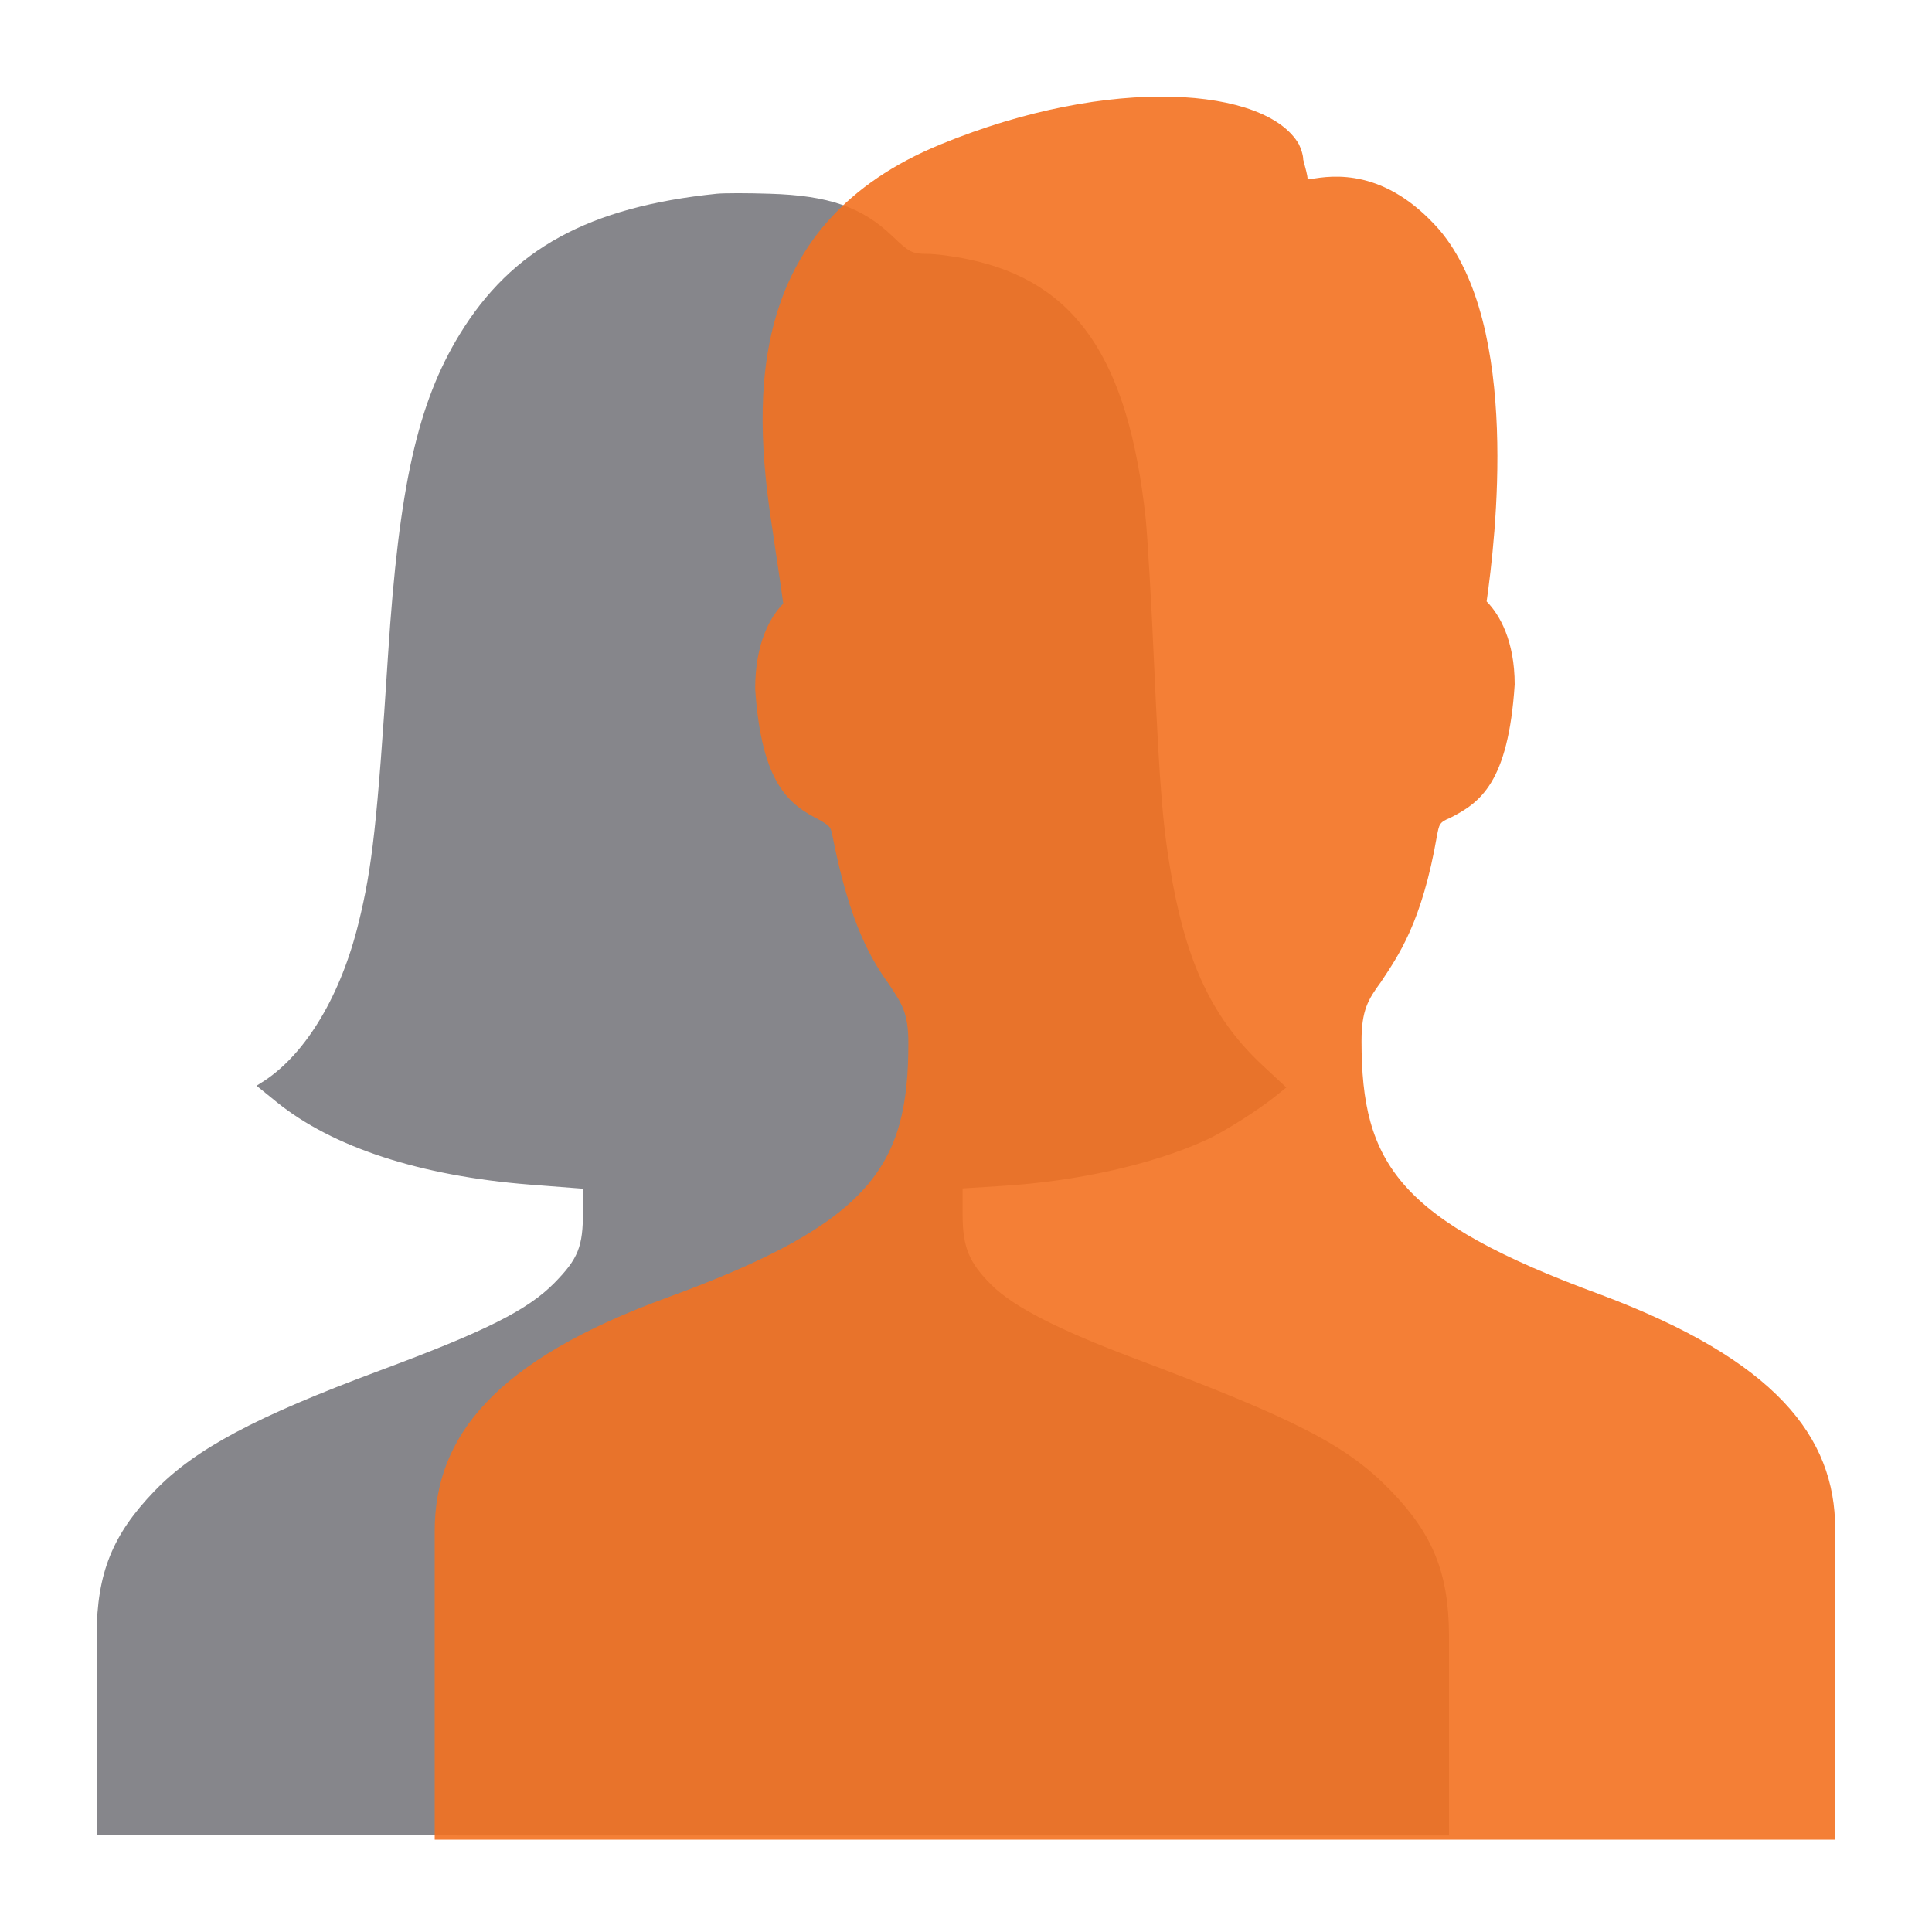
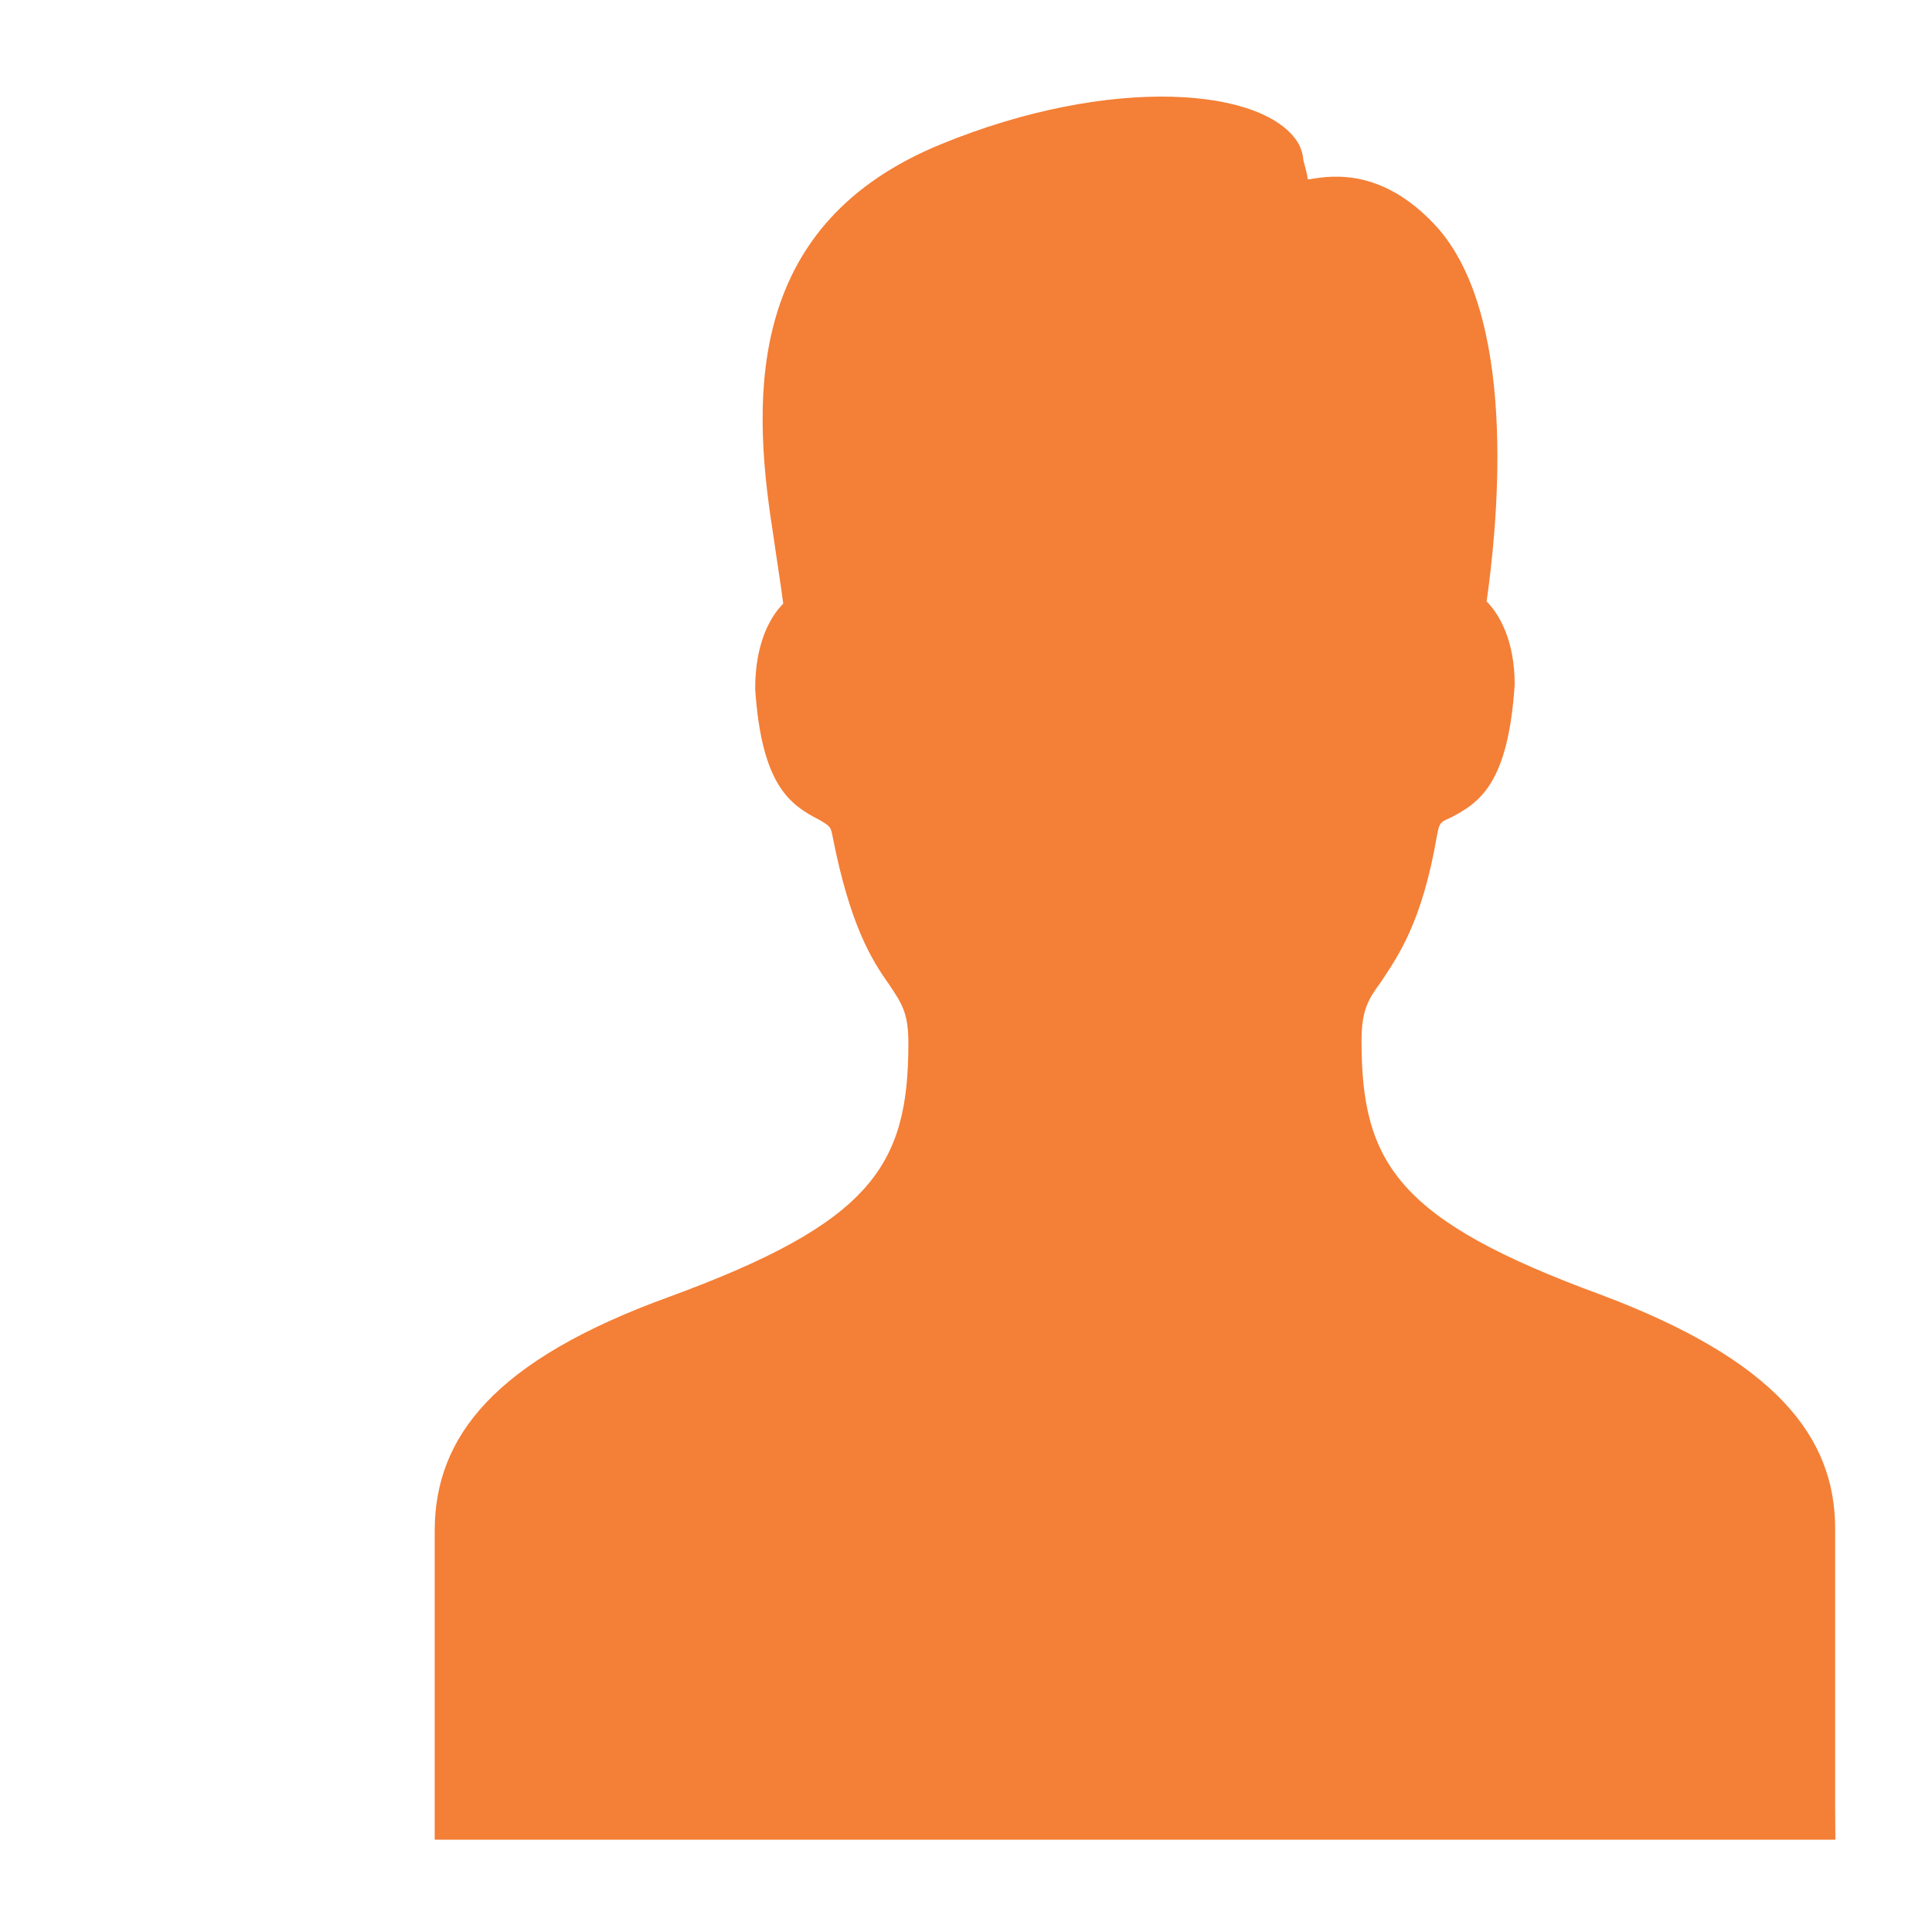
<svg xmlns="http://www.w3.org/2000/svg" width="40" height="40" viewBox="0 0 40 40" fill="none">
-   <path d="M14.842 4.011C12.189 4.283 10.596 5.156 9.516 6.924C8.646 8.348 8.26 10.073 8.035 13.545C7.811 17.038 7.705 17.969 7.424 19.107C7.06 20.596 6.344 21.798 5.481 22.371L5.312 22.479L5.726 22.815C6.884 23.753 8.702 24.347 10.968 24.526L12.07 24.611V25.077C12.07 25.814 11.972 26.057 11.481 26.559C10.926 27.124 10.056 27.561 7.86 28.377C5.284 29.336 4.035 30.002 3.2 30.868C2.33 31.77 2.007 32.565 2 33.853C2 34.34 2 34.644 2 34.915C2 35.186 2 37.459 2 38L16 38.001H30C30 37.73 30 35.186 30 34.915C30 34.644 30 34.332 30 33.853C29.993 32.571 29.67 31.77 28.8 30.868C27.887 29.923 26.842 29.386 23.474 28.119C21.916 27.532 20.99 27.06 20.533 26.609C20.063 26.144 19.93 25.822 19.93 25.149V24.605L20.723 24.555C22.281 24.462 23.853 24.111 24.955 23.61C25.341 23.438 26.091 22.958 26.456 22.657L26.632 22.515L26.155 22.071C25.151 21.14 24.604 20.03 24.281 18.291C24.077 17.167 24.014 16.416 23.895 13.767C23.839 12.45 23.755 11.083 23.72 10.732C23.362 7.425 22.274 5.836 20.057 5.371C19.762 5.306 19.369 5.256 19.187 5.256C18.885 5.256 18.822 5.22 18.478 4.891C17.853 4.29 17.159 4.046 15.93 4.011C15.488 3.996 14.996 3.996 14.842 4.011Z" fill="#86868B" />
  <path d="M38 38.089H9C9 37.806 9 37.817 9 37.5L9 31.698C9 29.751 10.229 28.166 13.848 26.852C18.047 25.313 18.807 24.135 18.807 21.599C18.807 20.965 18.673 20.784 18.405 20.377C18.047 19.878 17.601 19.154 17.243 17.343C17.199 17.116 17.199 17.116 16.975 16.98C16.35 16.663 15.769 16.256 15.635 14.263C15.635 13.312 15.948 12.769 16.216 12.497C16.171 12.135 16.082 11.591 15.992 10.957C15.546 8.104 15.501 4.618 19.477 2.988C23.006 1.538 26.223 1.81 26.893 2.988C26.937 3.078 26.982 3.214 26.982 3.305C27.027 3.486 27.072 3.622 27.072 3.712H27.116C27.608 3.622 28.68 3.486 29.797 4.754C31.494 6.746 30.958 11.184 30.779 12.452C31.047 12.723 31.36 13.267 31.36 14.173C31.226 16.21 30.645 16.618 30.02 16.935C29.797 17.026 29.797 17.071 29.752 17.297C29.439 19.108 28.948 19.788 28.591 20.331C28.323 20.694 28.189 20.92 28.189 21.554C28.189 24.09 28.948 25.267 33.147 26.807C36.766 28.166 37.995 29.75 37.995 31.652V37.455C37.995 37.806 38 37.806 38 38.089Z" fill="#F37121" fill-opacity="0.9" />
</svg>